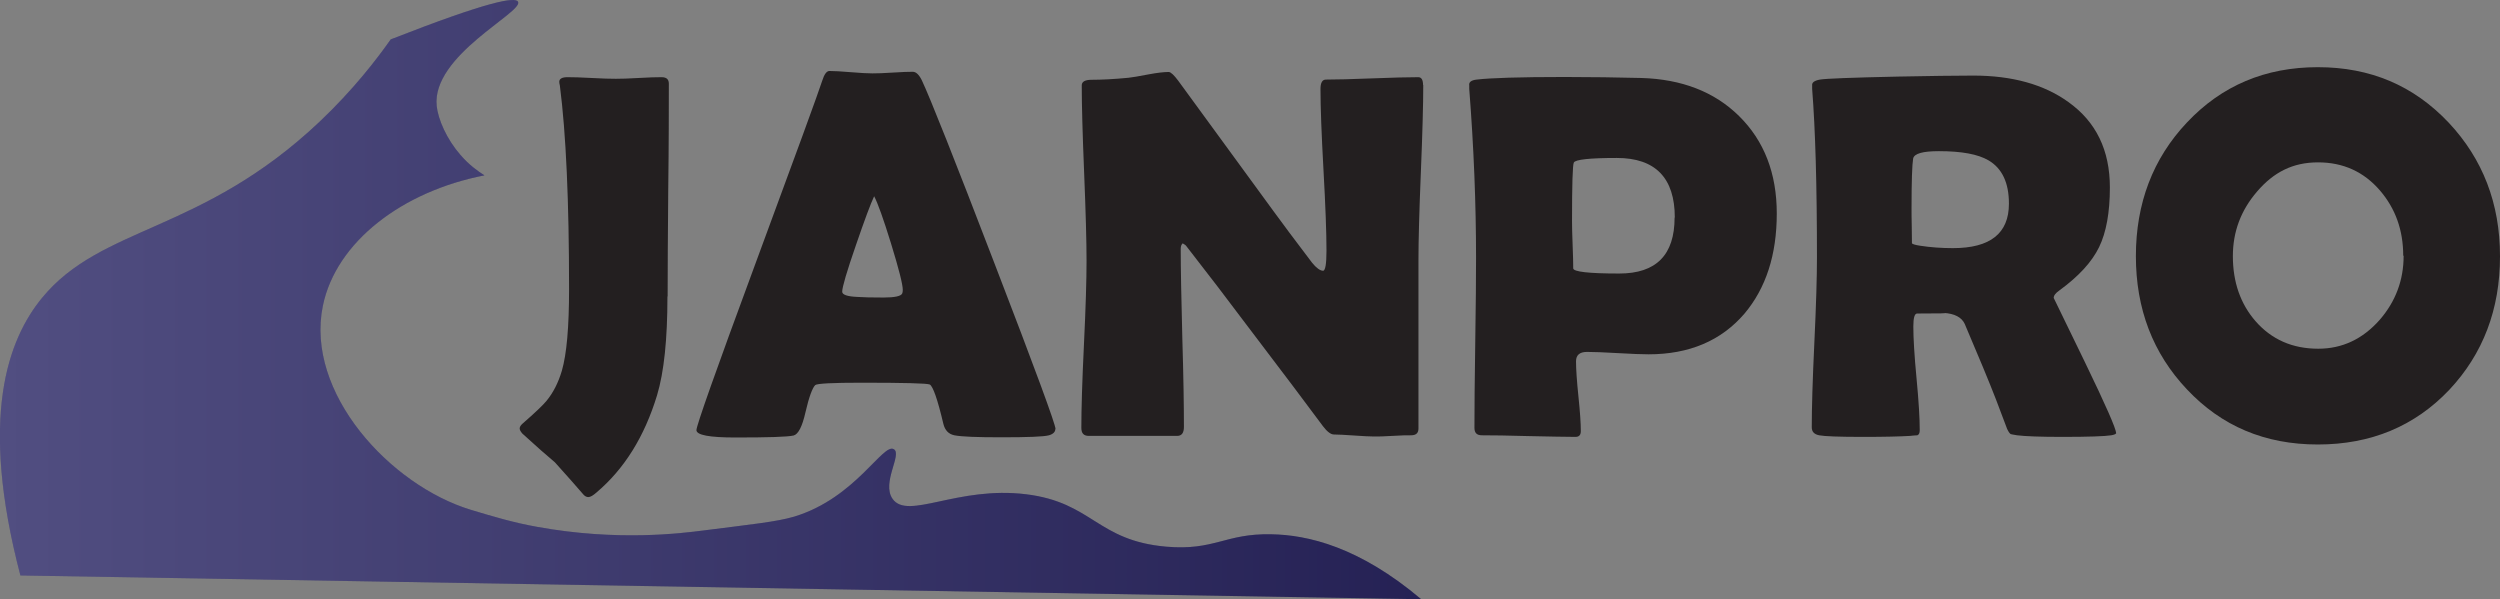
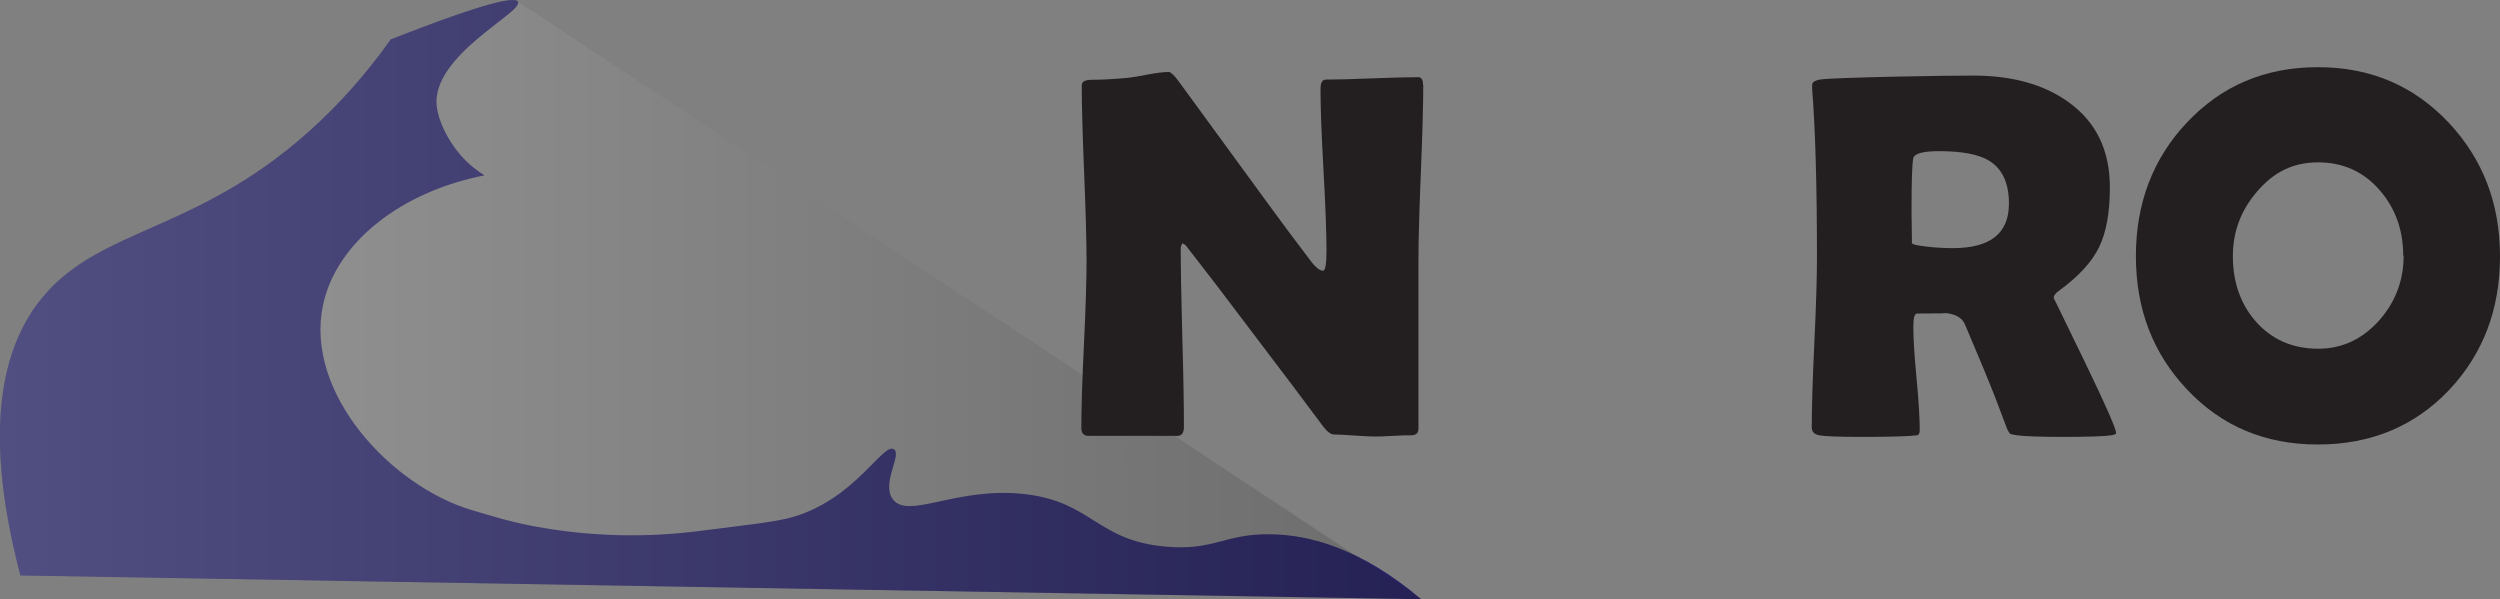
<svg xmlns="http://www.w3.org/2000/svg" id="Layer_2" data-name="Layer 2" viewBox="0 0 125.03 29.97">
  <rect x="0" y="0" width="125.03" height="29.97" fill="#808080" stroke="none" />
  <defs>
    <linearGradient id="linear-gradient" x1="0" y1="14.98" x2="71.1" y2="14.98" gradientUnits="userSpaceOnUse">
      <stop offset="0" stop-color="#fff" />
      <stop offset="1" stop-color="#231f20" />
    </linearGradient>
  </defs>
  <g id="icon">
    <path d="m71.1,29.97c-23.36-.4-46.72-.79-70.08-1.19-2.08-7.93-.62-11.8,1.08-13.88,2.99-3.64,7.96-3.22,13.88-8.81,1.7-1.61,2.87-3.14,3.56-4.12C24.47.04,25.78-.17,25.91.09c.26.53-4.33,2.68-4.07,5.21.07.67.5,1.66,1.19,2.45.43.5.88.82,1.2,1.02-4.12.8-7.42,3.33-8.08,6.51-.91,4.37,3.38,9,7.41,10.22,1.07.32,2.08.63,3.31.85,4.02.73,7.21.32,8.31.18,2.42-.31,3.64-.43,4.53-.69,3.09-.93,4.46-3.73,5-3.37.41.27-.63,1.68-.07,2.48.76,1.08,3.24-.66,6.69-.23,3.31.41,3.53,2.32,7,2.62,2.42.21,2.94-.67,5.25-.62,1.83.03,4.4.63,7.5,3.25Z" fill="#262262" stroke-width="0" />
  </g>
  <g id="gradient">
-     <path d="m71.1,29.97c-23.36-.4-46.72-.79-70.08-1.19-2.08-7.93-.62-11.8,1.08-13.88,2.99-3.64,7.96-3.22,13.88-8.81,1.7-1.61,2.87-3.14,3.56-4.12C24.47.04,25.78-.17,25.91.09c.26.53-4.33,2.68-4.07,5.21.07.67.5,1.66,1.19,2.45.43.5.88.82,1.2,1.02-4.12.8-7.42,3.33-8.08,6.51-.91,4.37,3.38,9,7.41,10.22,1.07.32,2.08.63,3.31.85,4.02.73,7.21.32,8.31.18,2.42-.31,3.64-.43,4.53-.69,3.09-.93,4.46-3.73,5-3.37.41.27-.63,1.68-.07,2.48.76,1.08,3.24-.66,6.69-.23,3.31.41,3.53,2.32,7,2.62,2.42.21,2.94-.67,5.25-.62,1.83.03,4.4.63,7.5,3.25Z" fill="url(#linear-gradient)" opacity=".2" stroke-width="0" />
+     <path d="m71.1,29.97c-23.36-.4-46.72-.79-70.08-1.19-2.08-7.93-.62-11.8,1.08-13.88,2.99-3.64,7.96-3.22,13.88-8.81,1.7-1.61,2.87-3.14,3.56-4.12C24.47.04,25.78-.17,25.91.09Z" fill="url(#linear-gradient)" opacity=".2" stroke-width="0" />
  </g>
  <g id="text">
    <g>
-       <path d="m33.38,14.83c0,2.13-.17,3.78-.52,4.94-.63,2.07-1.64,3.69-3.04,4.87-.16.14-.29.22-.4.22-.09,0-.19-.05-.28-.17-.3-.35-.76-.87-1.39-1.57-.37-.31-.91-.78-1.62-1.43-.09-.1-.14-.19-.14-.26,0-.08.05-.16.14-.24.63-.55,1.03-.93,1.2-1.14.33-.4.59-.9.77-1.51.24-.83.36-2.18.36-4.08,0-4.38-.15-7.77-.46-10.18-.02-.08-.03-.15-.03-.19,0-.15.14-.23.41-.23s.67.01,1.21.04c.53.03.93.04,1.21.04.26,0,.63-.01,1.14-.04.5-.03.88-.04,1.14-.04s.37.11.37.33c0,1.18,0,2.94-.03,5.31-.02,2.36-.03,4.14-.03,5.32Z" fill="#231f20" stroke-width="0" />
-       <path d="m52.78,21.45c0,.15-.11.26-.32.32-.26.07-1.05.1-2.38.1-1.22,0-2-.03-2.35-.1-.29-.06-.47-.25-.55-.57-.29-1.23-.52-1.88-.68-1.97-.14-.06-1.28-.09-3.42-.09-1.45,0-2.22.04-2.31.12-.14.14-.31.59-.49,1.37-.16.71-.36,1.09-.59,1.15-.29.07-1.26.1-2.91.1-1.3,0-1.95-.12-1.95-.37,0-.22.96-2.94,2.89-8.16,2.09-5.65,3.22-8.75,3.4-9.31.1-.32.22-.49.36-.49.23,0,.59.02,1.07.06.48.04.84.06,1.08.06s.57-.01,1.02-.04.78-.04,1-.04c.16,0,.31.14.45.42.42.89,1.64,3.96,3.65,9.2,2.03,5.27,3.04,8.02,3.04,8.25Zm-9.06-11.64c-.18.38-.48,1.19-.91,2.44-.46,1.33-.69,2.11-.69,2.34,0,.15.26.24.77.26.26.02.7.03,1.3.03.56,0,.87-.07.93-.2.02-.04.03-.1.03-.18,0-.28-.2-1.06-.59-2.33-.38-1.23-.66-2.01-.84-2.35Z" fill="#231f20" stroke-width="0" />
      <path d="m71.18,4.24c0,.97-.04,2.43-.12,4.38s-.12,3.41-.12,4.39v8.42c0,.23-.12.34-.37.34-.2,0-.51,0-.93.03s-.72.03-.93.03c-.22,0-.55-.02-1-.05s-.77-.05-1-.05c-.15,0-.34-.14-.55-.42-.61-.83-1.99-2.66-4.14-5.49-.59-.79-1.48-1.96-2.68-3.5-.03-.05-.1-.1-.19-.15-.07.06-.1.15-.1.28,0,.99.03,2.47.08,4.45.06,1.98.08,3.46.08,4.45,0,.3-.11.45-.34.45h-4.42c-.25,0-.37-.13-.37-.4,0-.92.04-2.31.13-4.17.09-1.86.13-3.25.13-4.18,0-.98-.04-2.44-.12-4.4-.08-1.95-.12-3.41-.12-4.38,0-.19.17-.28.5-.28.49,0,1.1-.03,1.83-.1.17-.02.51-.07,1.01-.17.43-.08.76-.12,1.01-.12.1,0,.26.15.47.43l4.77,6.53c.43.59,1.07,1.45,1.93,2.58.21.26.4.4.55.4.11,0,.17-.33.17-1,0-.89-.05-2.24-.15-4.04-.1-1.8-.15-3.15-.15-4.05,0-.31.09-.47.27-.47.51,0,1.28-.02,2.31-.06,1.03-.04,1.8-.06,2.31-.06.16,0,.24.13.24.4Z" fill="#231f20" stroke-width="0" />
-       <path d="m88.86,10.68c0,2.06-.54,3.73-1.62,5.01-1.16,1.35-2.76,2.03-4.79,2.03-.34,0-.85-.02-1.54-.06-.69-.04-1.2-.06-1.54-.06-.37,0-.55.16-.55.47,0,.39.04.98.12,1.75.08.77.12,1.35.12,1.74,0,.2-.09.29-.27.29-.52,0-1.3-.02-2.34-.04-1.04-.03-1.82-.04-2.34-.04-.25,0-.37-.12-.37-.37,0-.95.01-2.37.04-4.26.03-1.89.04-3.31.04-4.26,0-2.67-.11-5.48-.34-8.43v-.18c-.03-.16.1-.26.37-.29.67-.08,2.13-.13,4.4-.13,1.34,0,2.62.02,3.84.05,2.02.06,3.65.69,4.88,1.9,1.26,1.24,1.89,2.87,1.89,4.88Zm-5.1.2c0-1.98-.97-2.98-2.9-2.98-1.36,0-2.08.08-2.15.23-.06.11-.09,1.09-.09,2.95,0,.26.01.65.03,1.17s.03.9.03,1.17c0,.17.77.26,2.3.26,1.85,0,2.77-.93,2.77-2.8Z" fill="#231f20" stroke-width="0" />
      <path d="m105.84,21.64c0,.06-.08.1-.25.13-.32.05-1.14.08-2.44.08-1.12,0-1.87-.03-2.27-.08-.19-.03-.29-.05-.32-.06-.05-.03-.11-.11-.18-.26-.13-.33-.31-.83-.56-1.48-.33-.85-.85-2.11-1.56-3.77-.15-.33-.51-.52-1.06-.55.26.02-.18.03-1.32.03-.13,0-.19.22-.19.65,0,.58.05,1.44.16,2.59.11,1.15.16,2.01.16,2.59,0,.15-.04.23-.12.26-.12,0-.24.02-.36.03-.5.03-1.29.05-2.35.05-1.22,0-1.95-.03-2.2-.08s-.37-.18-.37-.4c0-.94.04-2.35.13-4.24.09-1.89.13-3.31.13-4.25,0-3.6-.08-6.41-.24-8.43v-.18c-.02-.14.11-.24.39-.29.28-.05,1.58-.1,3.9-.15,1.58-.03,2.83-.05,3.77-.05,1.94,0,3.53.44,4.75,1.32,1.39.99,2.08,2.41,2.08,4.28,0,1.24-.18,2.24-.54,2.98-.36.74-1.02,1.46-1.98,2.16-.2.14-.29.26-.29.38,0,0,.52,1.06,1.56,3.21,1.04,2.15,1.56,3.33,1.56,3.55Zm-5.37-11.46c0-1.04-.34-1.76-1.02-2.16-.53-.31-1.35-.46-2.48-.46-.81,0-1.24.12-1.29.37-.05.29-.08,1.12-.08,2.5,0,.2,0,.49.01.87,0,.38.01.67.01.86,0,.04.14.09.41.13.52.08,1.07.12,1.64.12,1.87,0,2.8-.74,2.8-2.22Z" fill="#231f20" stroke-width="0" />
      <path d="m125.03,12.82c0,2.66-.85,4.88-2.54,6.68-1.73,1.82-3.92,2.73-6.57,2.73s-4.82-.92-6.55-2.76c-1.7-1.8-2.55-4.02-2.55-6.66s.85-4.88,2.55-6.68c1.74-1.85,3.92-2.77,6.55-2.77s4.79.92,6.54,2.77c1.71,1.82,2.57,4.05,2.57,6.68Zm-4.84-.03c0-1.28-.39-2.36-1.16-3.26-.81-.94-1.84-1.41-3.1-1.41s-2.22.49-3.05,1.46c-.81.94-1.21,2.01-1.21,3.23,0,1.3.38,2.39,1.14,3.26.8.91,1.84,1.37,3.13,1.37,1.2,0,2.22-.48,3.07-1.44.8-.92,1.2-1.99,1.2-3.21Z" fill="#231f20" stroke-width="0" />
    </g>
  </g>
</svg>